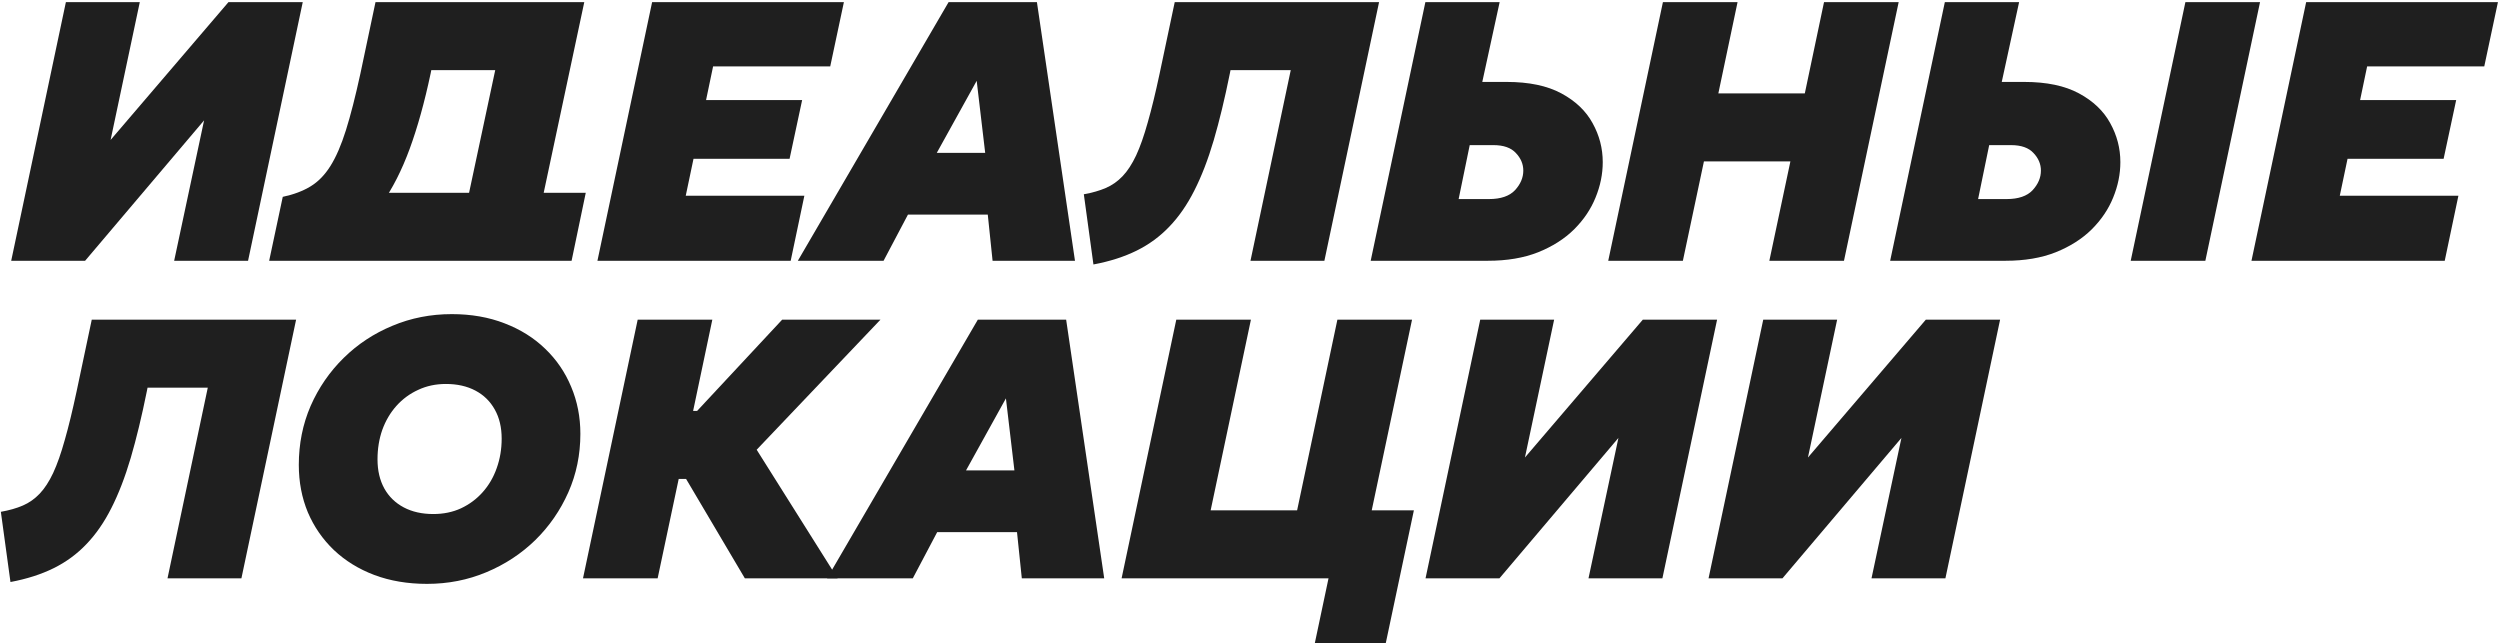
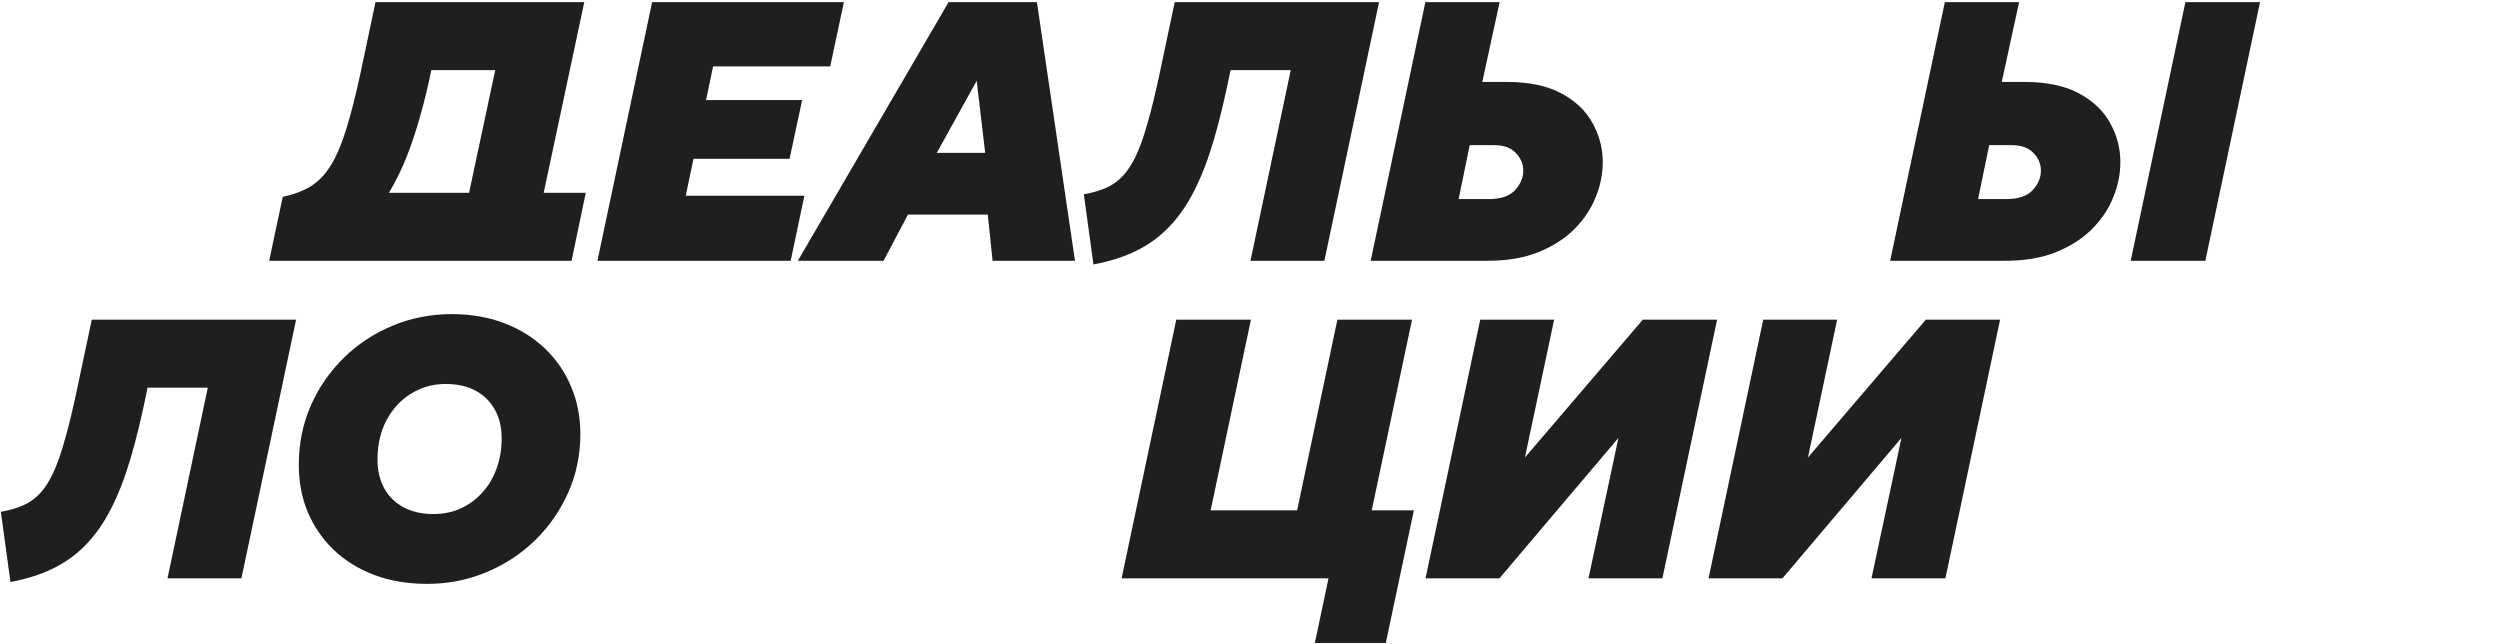
<svg xmlns="http://www.w3.org/2000/svg" width="866" height="223" viewBox="0 0 866 223" fill="none">
  <path d="M591.842 200.332L610.786 110.732H636.386L626.274 158.476L667.106 110.732H692.834L673.89 200.332H648.29L658.658 151.692L617.442 200.332H591.842Z" fill="#1F1F1F" />
  <path d="M493.807 200.332L512.751 110.732H538.351L528.239 158.476L569.071 110.732H594.799L575.855 200.332H550.255L560.623 151.692L519.407 200.332H493.807Z" fill="#1F1F1F" />
  <path d="M388.521 200.332L407.465 110.732H433.321L419.369 176.78H449.321L463.273 110.732H489.129L470.185 200.332H388.521ZM455.465 222.732L460.201 200.332H453.801L458.793 176.78H489.769L480.041 222.732H455.465Z" fill="#1F1F1F" />
-   <path d="M286.498 200.332L338.722 110.732H369.314L382.498 200.332H353.954L352.29 184.332H324.642L316.194 200.332H286.498ZM334.626 162.956H351.394L348.45 137.996L334.626 162.956Z" fill="#1F1F1F" />
-   <path d="M258.015 200.332L230.623 153.996L270.943 110.732H304.991L262.111 155.788L290.143 200.332H258.015ZM201.951 200.332L220.895 110.732H246.751L240.095 142.348H257.247L252.255 165.9H235.103L227.807 200.332H201.951Z" fill="#1F1F1F" />
  <path d="M147.922 202.253C141.223 202.253 135.143 201.229 129.682 199.181C124.263 197.133 119.591 194.252 115.666 190.54C111.783 186.828 108.775 182.477 106.642 177.484C104.551 172.45 103.506 166.967 103.506 161.036C103.506 153.74 104.871 146.935 107.602 140.62C110.375 134.306 114.194 128.759 119.058 123.98C123.922 119.202 129.554 115.49 135.954 112.844C142.354 110.156 149.202 108.812 156.498 108.812C163.239 108.812 169.341 109.879 174.802 112.012C180.263 114.103 184.935 117.026 188.818 120.781C192.743 124.535 195.751 128.93 197.842 133.964C199.975 138.999 201.042 144.439 201.042 150.285C201.042 157.495 199.655 164.236 196.882 170.508C194.109 176.781 190.29 182.306 185.426 187.085C180.562 191.821 174.909 195.533 168.466 198.221C162.066 200.909 155.218 202.253 147.922 202.253ZM150.098 178.061C153.639 178.061 156.839 177.399 159.698 176.077C162.599 174.711 165.095 172.855 167.186 170.508C169.319 168.119 170.941 165.346 172.05 162.189C173.202 158.989 173.778 155.575 173.778 151.949C173.778 148.066 172.989 144.716 171.41 141.9C169.831 139.042 167.591 136.845 164.69 135.309C161.789 133.773 158.375 133.005 154.45 133.005C150.951 133.005 147.751 133.687 144.85 135.053C141.949 136.375 139.431 138.231 137.298 140.62C135.207 142.967 133.586 145.719 132.434 148.877C131.325 152.034 130.77 155.447 130.77 159.117C130.77 162.999 131.559 166.37 133.138 169.229C134.717 172.045 136.957 174.22 139.858 175.757C142.759 177.292 146.173 178.061 150.098 178.061Z" fill="#1F1F1F" />
  <path d="M3.625 201.612L0.297 177.292C3.198 176.78 5.737 176.055 7.913 175.116C10.089 174.178 12.03 172.812 13.737 171.02C15.444 169.228 17.001 166.839 18.409 163.852C19.817 160.823 21.161 157.004 22.441 152.396C23.764 147.788 25.129 142.178 26.537 135.564L31.785 110.732H102.569L83.625 200.332H58.025L71.977 134.284H51.113L50.857 135.564C49.108 144.226 47.252 151.906 45.289 158.604C43.326 165.26 41.086 171.063 38.569 176.012C36.094 180.919 33.214 185.079 29.929 188.492C26.686 191.906 22.91 194.679 18.601 196.812C14.291 198.946 9.3 200.546 3.625 201.612Z" fill="#1F1F1F" />
-   <path d="M779.91 90.332L798.854 0.732H865.286L860.55 23.004H819.974L817.542 34.652H850.822L846.47 55.004H813.19L810.502 67.804H851.59L846.854 90.332H779.91Z" fill="#1F1F1F" />
  <path d="M654.75 90.332L673.694 0.732H699.422L693.406 28.38H701.214C708.937 28.38 715.251 29.703 720.158 32.348C725.065 34.994 728.67 38.428 730.974 42.652C733.321 46.876 734.494 51.378 734.494 56.156C734.494 60.295 733.662 64.391 731.998 68.444C730.377 72.455 727.902 76.124 724.574 79.452C721.246 82.738 717.086 85.383 712.094 87.388C707.145 89.351 701.342 90.332 694.686 90.332H654.75ZM685.214 68.956H695.07C699.166 68.956 702.174 67.932 704.094 65.884C706.014 63.794 706.974 61.532 706.974 59.1C706.974 56.839 706.121 54.812 704.414 53.02C702.75 51.186 700.147 50.268 696.606 50.268H689.054L685.214 68.956ZM738.078 90.332L757.022 0.732H782.878L763.934 90.332H738.078Z" fill="#1F1F1F" />
-   <path d="M557.092 90.332L576.036 0.732H601.892L595.236 32.348H625.188L631.844 0.732H657.7L638.756 90.332H612.9L620.196 55.9H590.244L582.948 90.332H557.092Z" fill="#1F1F1F" />
  <path d="M474.807 90.332L493.751 0.732H519.479L513.463 28.38H521.911C529.633 28.38 535.948 29.703 540.855 32.348C545.761 34.994 549.367 38.428 551.671 42.652C554.017 46.876 555.191 51.378 555.191 56.156C555.191 60.295 554.359 64.391 552.695 68.444C551.073 72.455 548.599 76.124 545.271 79.452C541.943 82.738 537.783 85.383 532.791 87.388C527.841 89.351 522.039 90.332 515.383 90.332H474.807ZM505.271 68.956H515.767C519.863 68.956 522.871 67.932 524.791 65.884C526.711 63.794 527.671 61.532 527.671 59.1C527.671 56.839 526.817 54.812 525.111 53.02C523.447 51.186 520.844 50.268 517.303 50.268H509.111L505.271 68.956Z" fill="#1F1F1F" />
  <path d="M378.766 91.612L375.438 67.292C378.339 66.78 380.877 66.055 383.053 65.116C385.229 64.178 387.171 62.812 388.878 61.02C390.584 59.228 392.141 56.839 393.549 53.852C394.957 50.823 396.302 47.004 397.582 42.396C398.904 37.788 400.27 32.178 401.678 25.564L406.926 0.732H477.71L458.766 90.332H433.165L447.118 24.284H426.254L425.998 25.564C424.248 34.226 422.392 41.906 420.43 48.604C418.467 55.26 416.227 61.063 413.71 66.012C411.235 70.919 408.355 75.079 405.07 78.492C401.827 81.906 398.051 84.679 393.742 86.812C389.432 88.946 384.44 90.546 378.766 91.612Z" fill="#1F1F1F" />
  <path d="M276.373 90.332L328.597 0.732H359.189L372.373 90.332H343.829L342.165 74.332H314.517L306.069 90.332H276.373ZM324.501 52.956H341.269L338.325 27.996L324.501 52.956Z" fill="#1F1F1F" />
  <path d="M206.951 90.332L225.895 0.732H292.327L287.591 23.004H247.015L244.583 34.652H277.863L273.511 55.004H240.231L237.543 67.804H278.631L273.895 90.332H206.951Z" fill="#1F1F1F" />
  <path d="M157.467 90.332L171.547 24.284H149.403L149.147 25.564C147.056 35.42 144.646 44.082 141.915 51.548C139.184 58.972 135.963 65.308 132.251 70.556C128.539 75.762 124.208 79.986 119.259 83.228C114.31 86.428 108.528 88.754 101.915 90.204L97.947 68.188C101.744 67.378 104.966 66.162 107.611 64.54C110.256 62.919 112.539 60.572 114.459 57.5C116.422 54.386 118.214 50.247 119.835 45.084C121.456 39.922 123.12 33.415 124.827 25.564L130.075 0.732H202.395L183.323 90.332H157.467ZM93.238 90.332L97.947 68.188L109.339 68.7L119.195 66.78H202.907L198 90.332H173.339H117.787H93.238Z" fill="#1F1F1F" />
-   <path d="M3.881 90.332L22.825 0.732H48.425L38.313 48.476L79.145 0.732H104.873L85.929 90.332H60.329L70.697 41.692L29.481 90.332H3.881Z" fill="#1F1F1F" />
</svg>